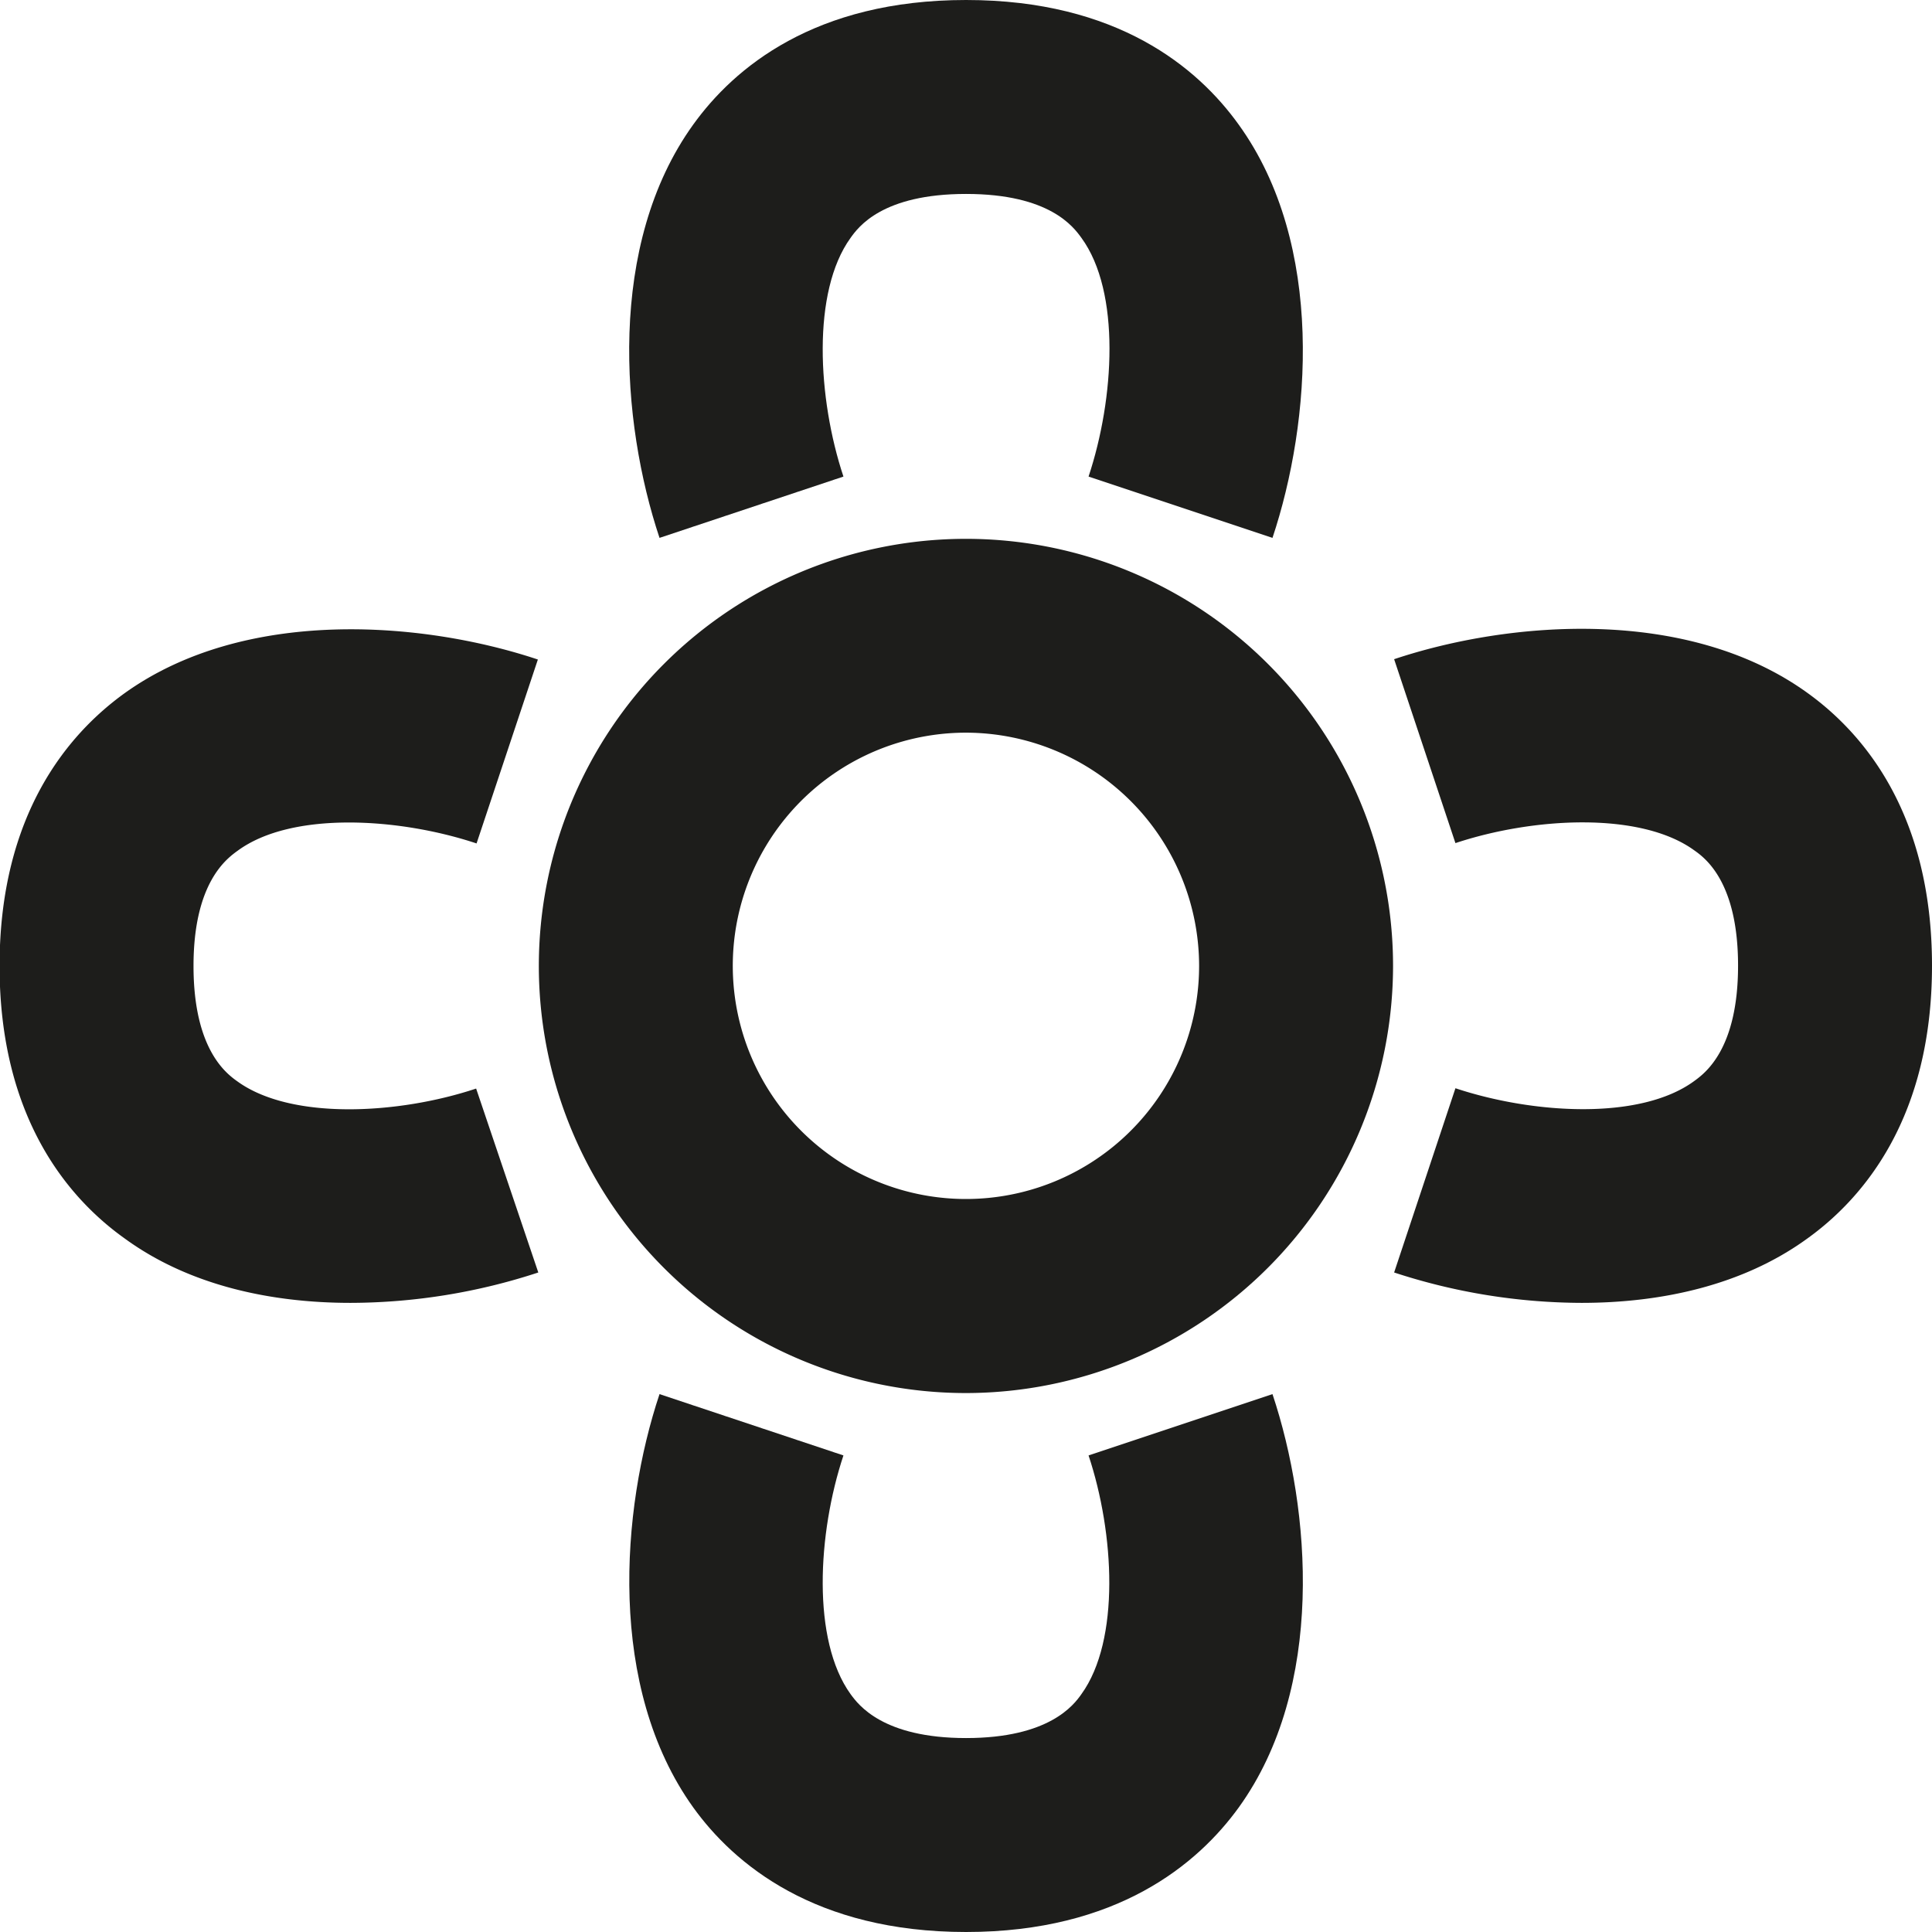
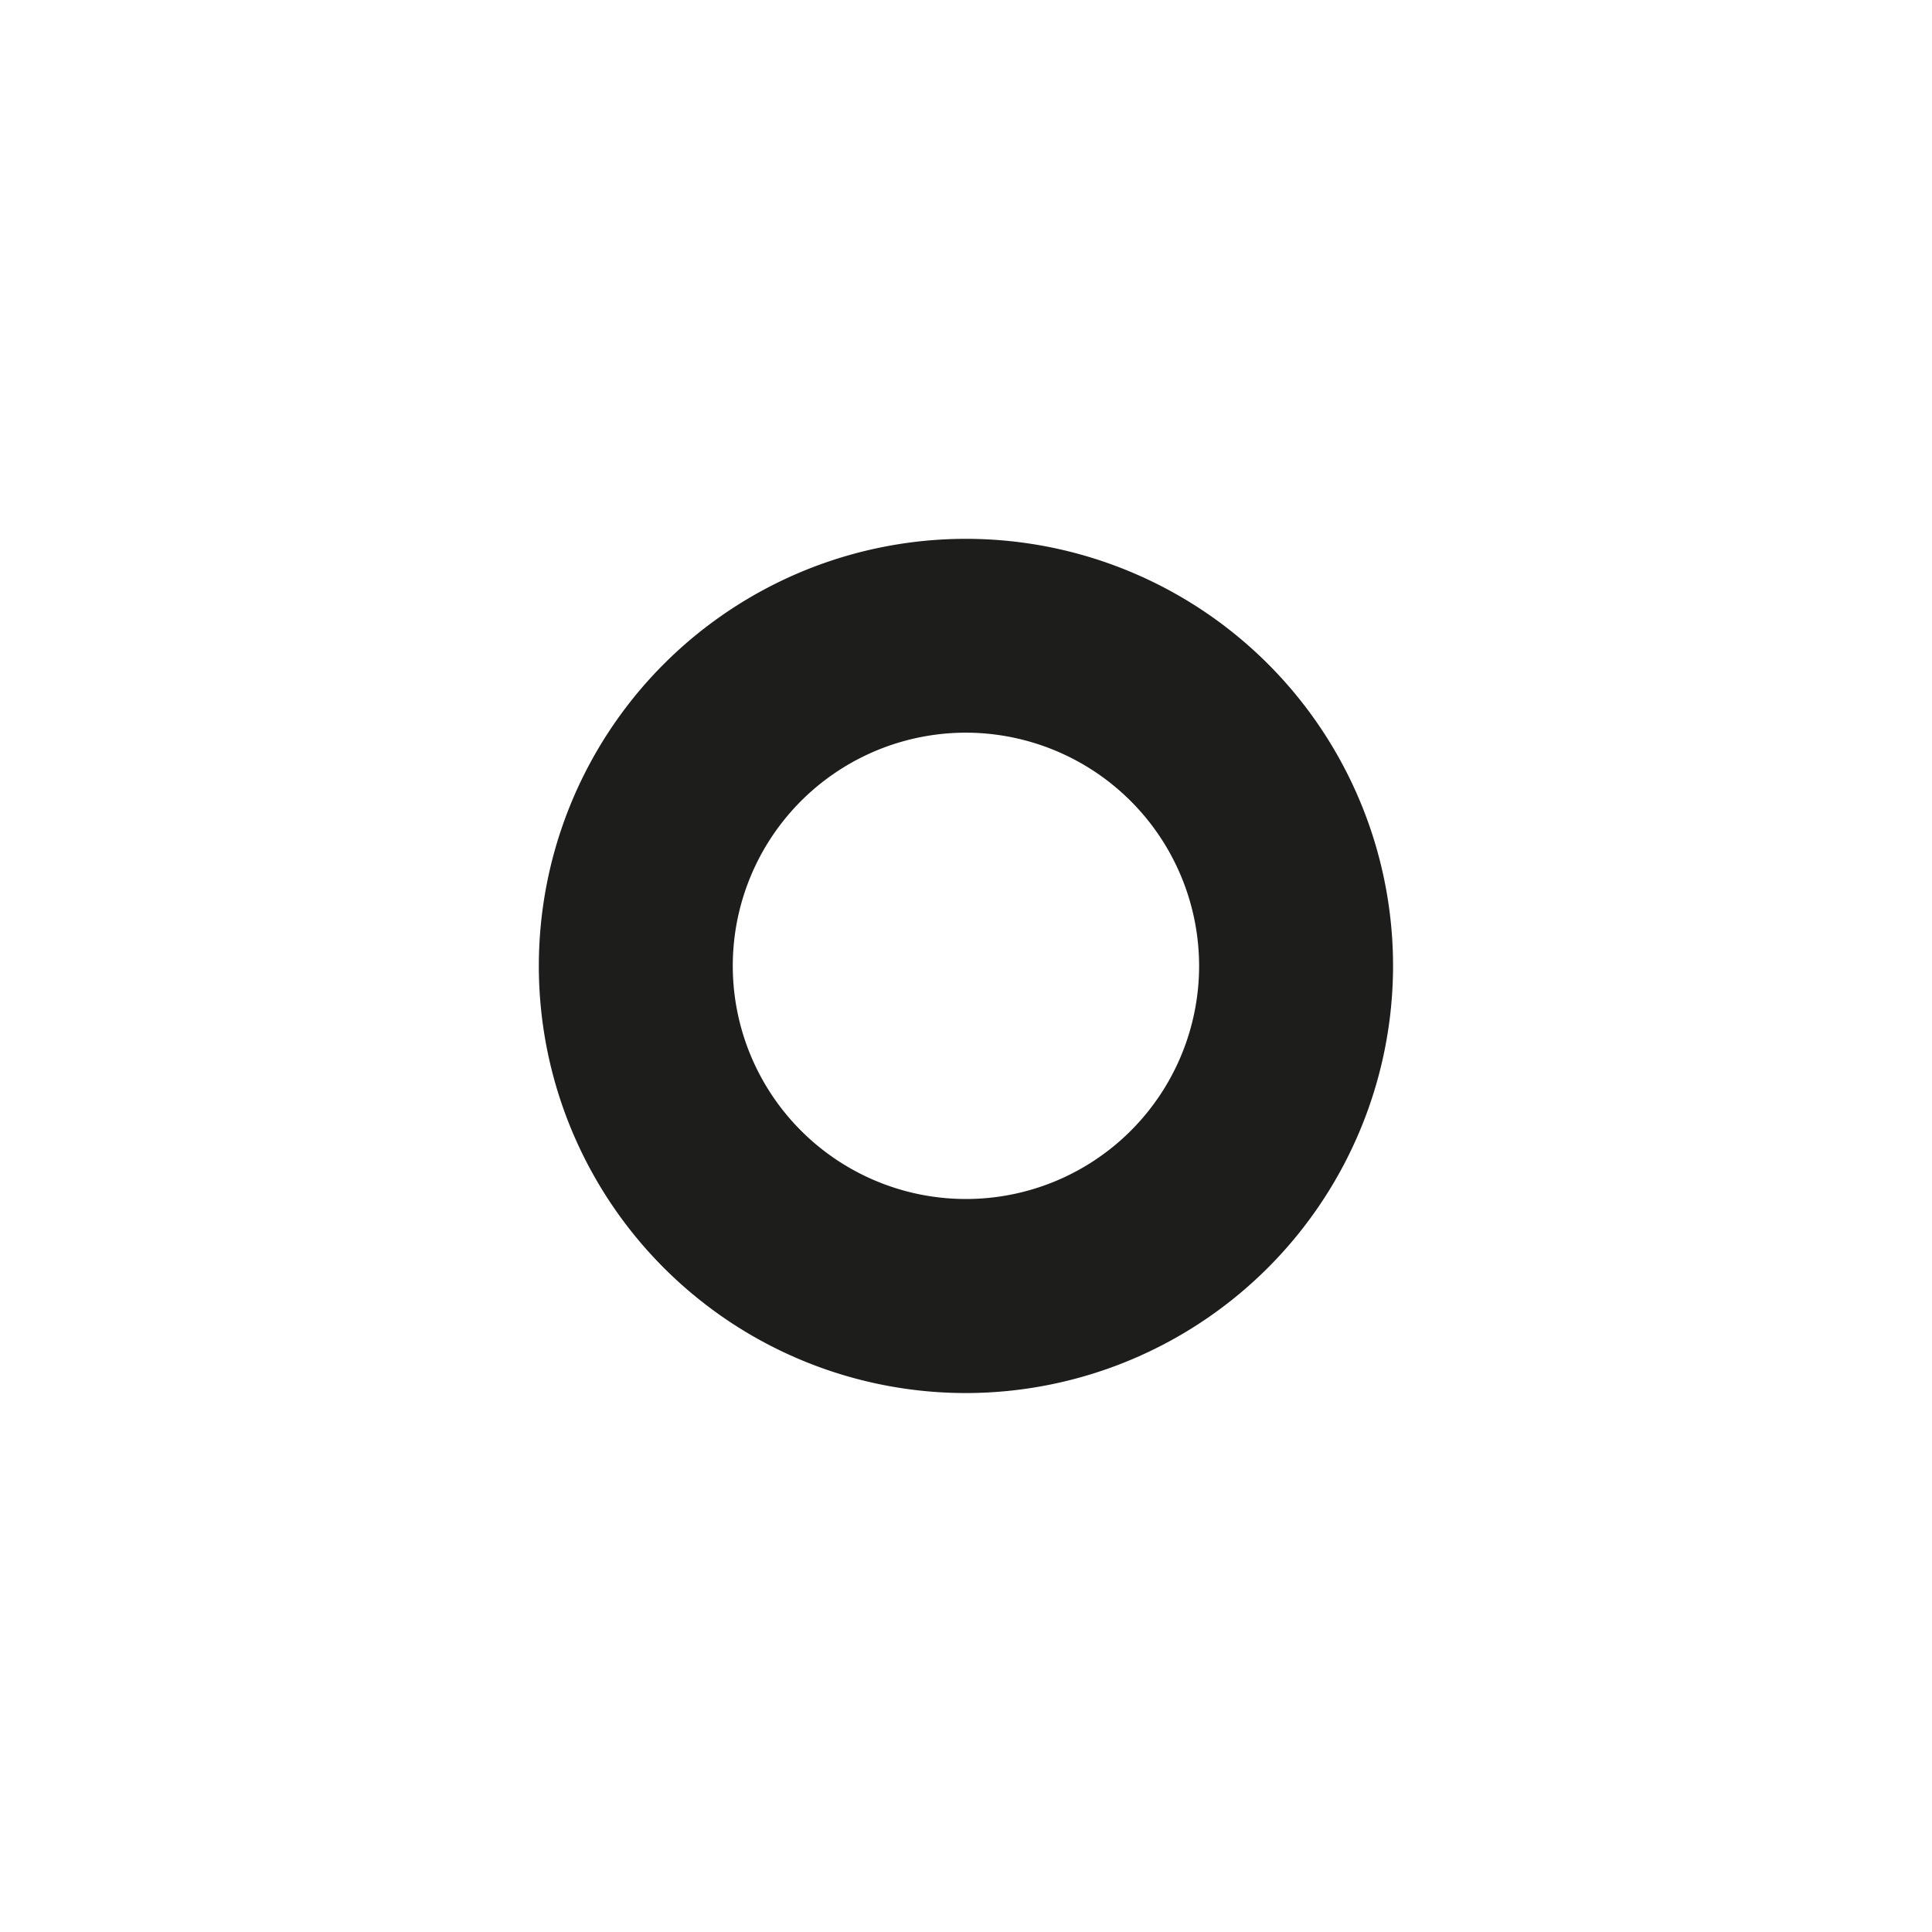
<svg xmlns="http://www.w3.org/2000/svg" id="Layer_1" data-name="Layer 1" viewBox="0 0 179.31 179.31">
  <defs>
    <style>
      .cls-1 {
        fill: #1d1d1b;
      }
    </style>
  </defs>
  <title>lindiasymbol</title>
  <path class="cls-1" d="M80.7,120.29a39.64,39.64,0,1,1,39.63-39.64A39.68,39.68,0,0,1,80.7,120.29ZM80.7,59a21.64,21.64,0,1,0,21.63,21.63A21.67,21.67,0,0,0,80.7,59Z" transform="translate(8.96 9)" />
-   <path class="cls-1" d="M109.14,40.92,92.07,35.23c2.4-7.22,3-17.14-.66-22.15C90.68,12.07,88.47,9,80.7,9s-10,3.07-10.72,4.08c-3.61,5-3.06,14.93-.66,22.15L52.25,40.92c-3.58-10.73-4.9-27.21,3.13-38.36C59.18-2.72,66.66-9,80.7-9S102.21-2.72,106,2.56C114.05,13.71,112.72,30.19,109.14,40.92Z" transform="translate(8.96 9)" />
-   <path class="cls-1" d="M23.58,111.92c-7.39,0-15-1.61-21-6C-2.67,102.17-9,94.69-9,80.65S-2.67,59.14,2.6,55.34c11.15-8,27.63-6.71,38.36-3.13L35.27,69.28c-7.21-2.4-17.14-3-22.15.66C12.11,70.67,9,72.88,9,80.65s3.07,10,4.08,10.72c5,3.61,14.94,3.06,22.15.66L41,109.1A56.19,56.19,0,0,1,23.58,111.92Z" transform="translate(8.96 9)" />
-   <path class="cls-1" d="M80.7,170.31c-14,0-21.52-6.28-25.32-11.56-8-11.15-6.71-27.63-3.13-38.36l17.07,5.69c-2.4,7.22-2.95,17.14.66,22.15.73,1,3,4.08,10.72,4.08s10-3.07,10.71-4.08c3.61-5,3.06-14.93.66-22.15l17.07-5.69c3.58,10.73,4.91,27.21-3.13,38.36C102.21,164,94.73,170.31,80.7,170.31Z" transform="translate(8.96 9)" />
-   <path class="cls-1" d="M137.82,111.92a56.26,56.26,0,0,1-17.39-2.82L126.12,92c7.22,2.4,17.14,3,22.15-.66,1-.73,4.08-2.94,4.08-10.72s-3.07-10-4.08-10.71c-5-3.61-14.93-3.06-22.15-.66l-5.69-17.07c10.73-3.58,27.22-4.91,38.36,3.13,5.28,3.8,11.56,11.28,11.56,25.31s-6.28,21.52-11.56,25.32C152.78,110.31,145.2,111.92,137.82,111.92Z" transform="translate(8.96 9)" />
</svg>